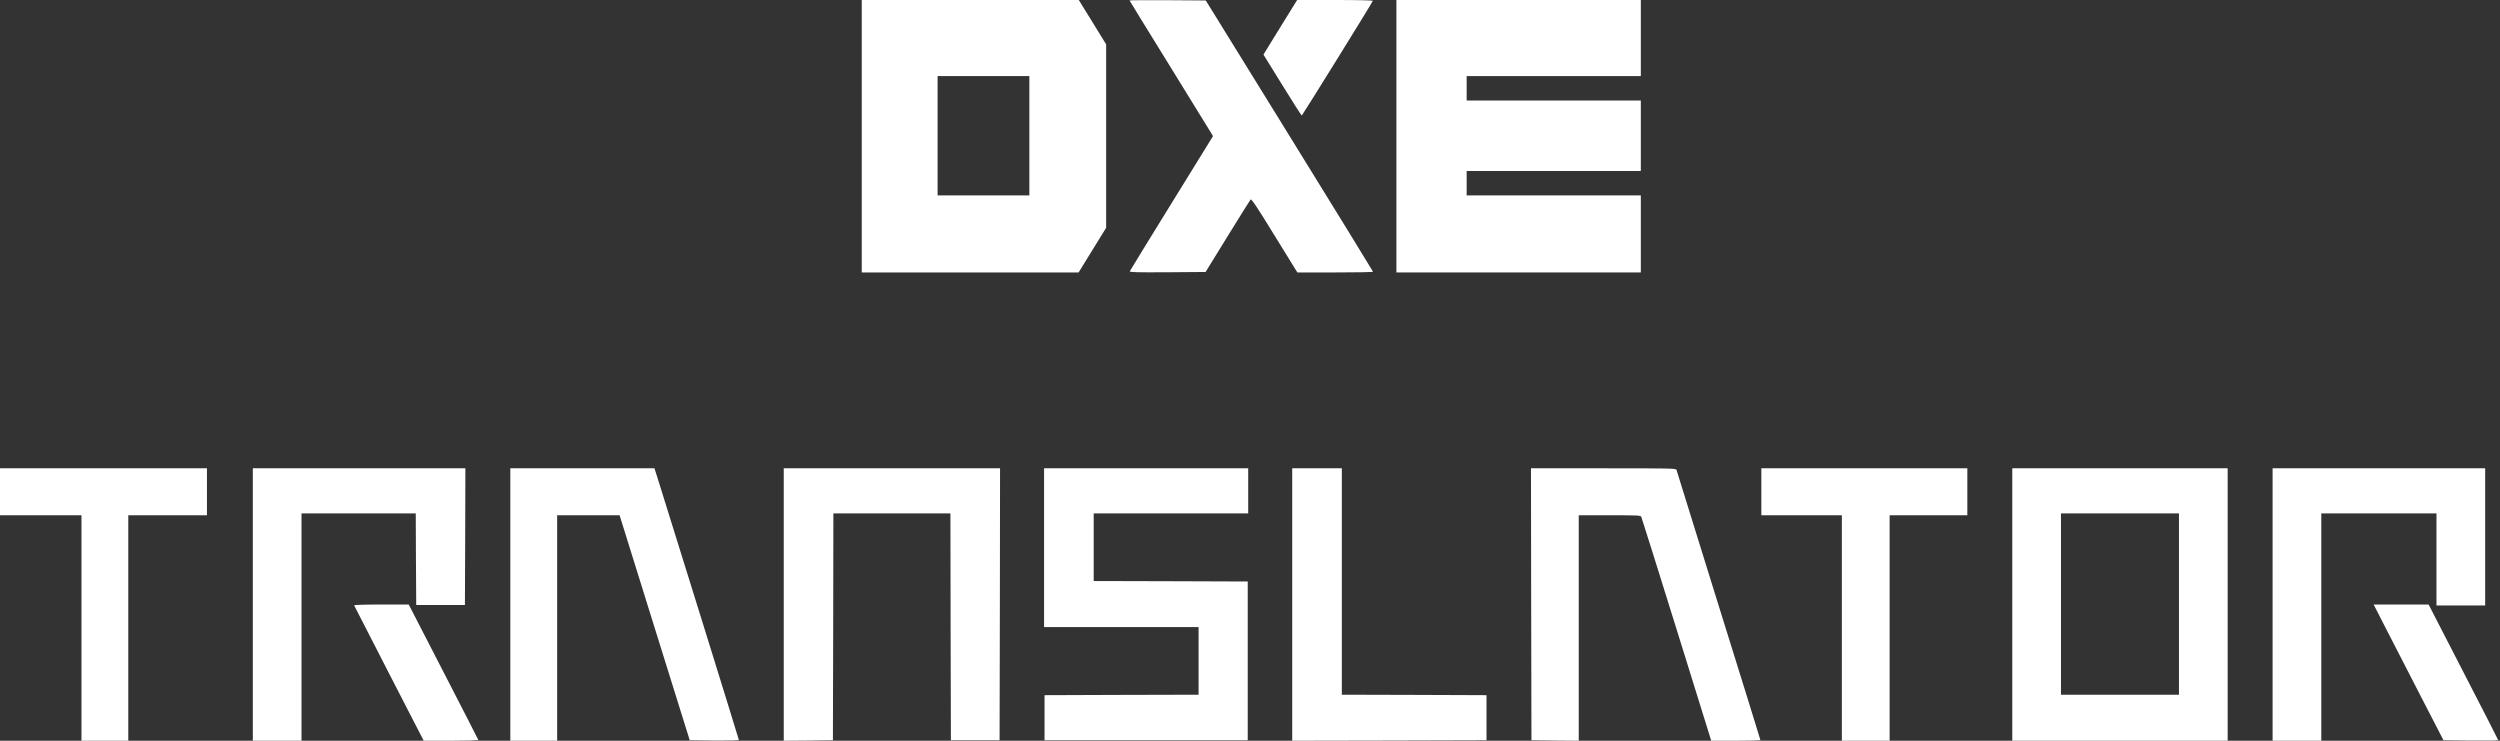
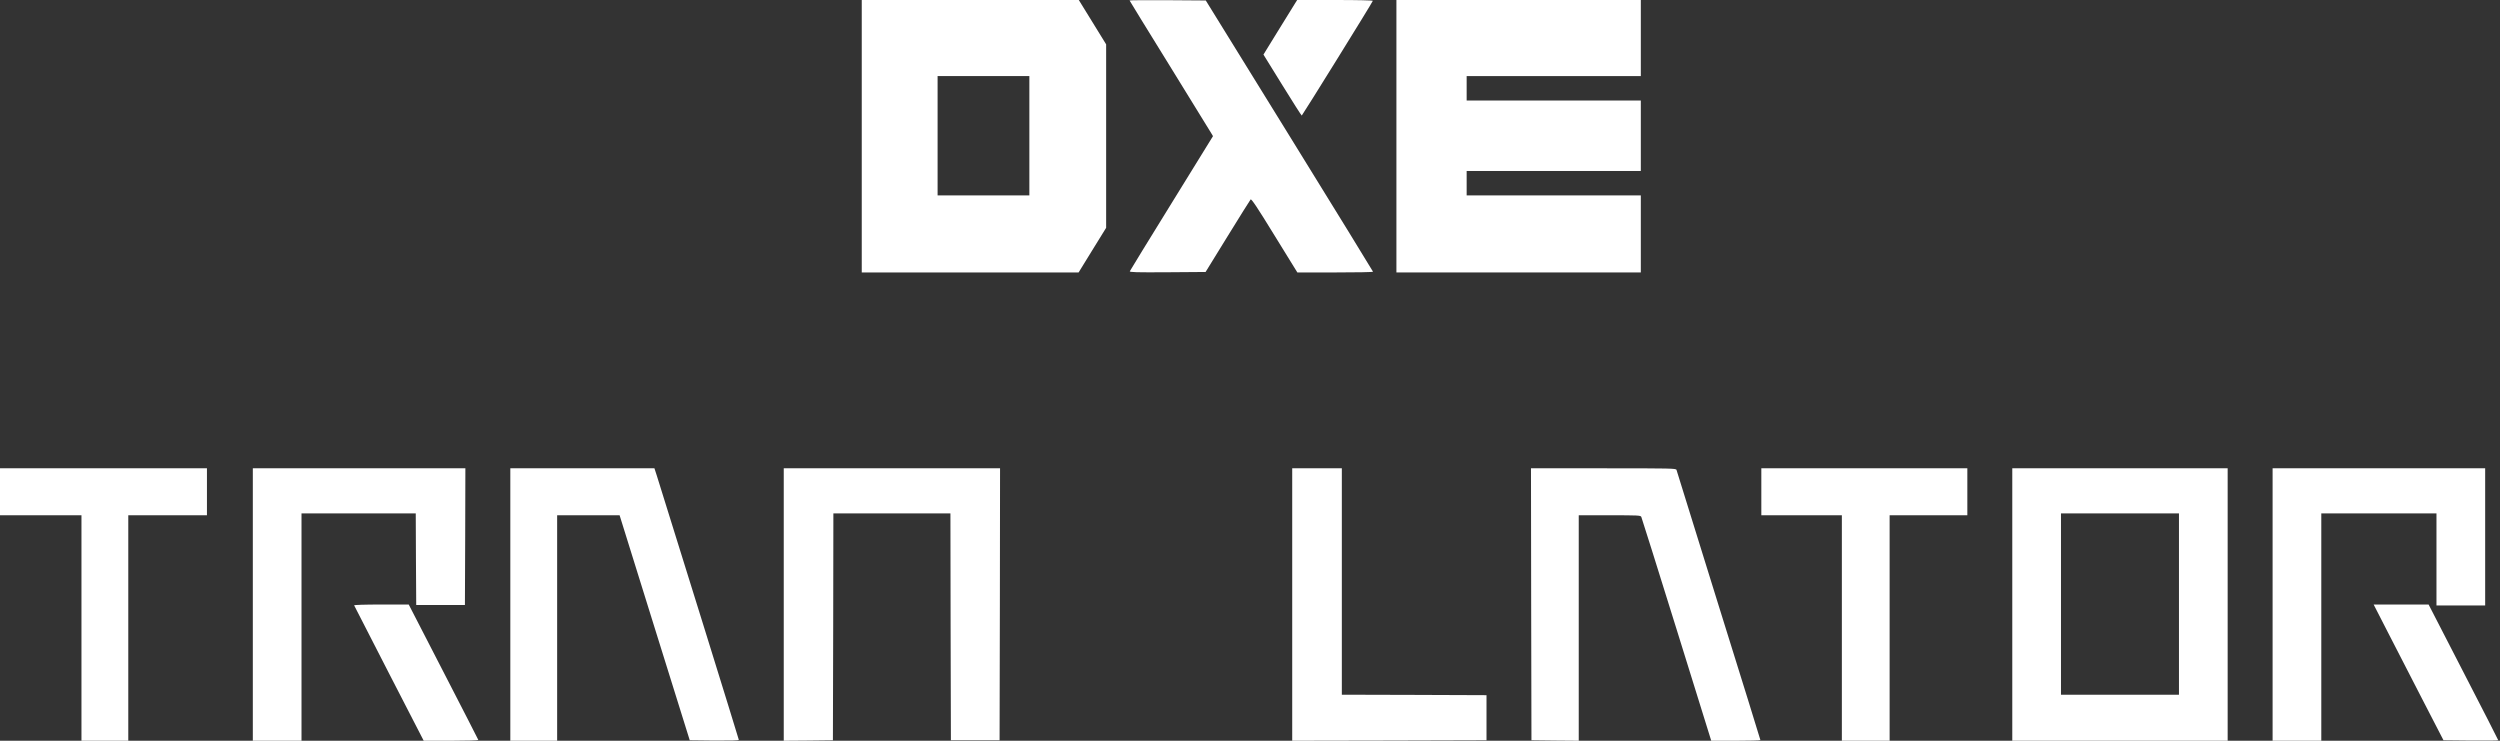
<svg xmlns="http://www.w3.org/2000/svg" width="270" height="80" viewBox="0 0 270 80" fill="none">
  <rect x="0" y="0" width="270" height="80" fill="#333333" stroke="none" />
  <path fill-rule="evenodd" clip-rule="evenodd" d="M93.069 14.712V29.424H104.779H116.49L117.977 27.009L119.463 24.604V14.692V4.789L117.987 2.394L116.51 0H104.79H93.069V14.712ZM111.171 14.661V21.104H106.215H101.26V14.661V8.218H106.215H111.171V14.661Z" fill="white" />
  <path fill-rule="evenodd" clip-rule="evenodd" d="M121.992 0.051C121.992 0.071 123.934 3.237 126.31 7.072C128.677 10.907 130.709 14.195 130.81 14.377L131.003 14.702L126.543 21.926C124.085 25.903 122.053 29.211 122.022 29.292C121.982 29.404 122.659 29.424 126.088 29.404L130.204 29.373L132.58 25.518C133.885 23.397 135.007 21.612 135.068 21.541C135.159 21.459 135.786 22.393 137.647 25.427L140.114 29.424H144.2C146.445 29.424 148.286 29.394 148.286 29.343C148.286 29.302 144.22 22.697 139.255 14.661L130.224 0.051L126.108 0.021C123.843 0.01 121.992 0.021 121.992 0.051Z" fill="white" />
  <path fill-rule="evenodd" clip-rule="evenodd" d="M139.841 0.406C139.7 0.629 138.88 1.958 138.021 3.348L136.453 5.895L138.486 9.182C139.609 10.998 140.549 12.48 140.59 12.48C140.64 12.48 148.195 0.315 148.265 0.091C148.286 0.041 146.688 0 144.2 0H140.094L139.841 0.406Z" fill="white" />
  <path fill-rule="evenodd" clip-rule="evenodd" d="M150.813 14.712V29.424H164.011H177.208V25.264V21.104H167.803H158.398V19.785V18.466H167.803H177.208V14.661V10.856H167.803H158.398V9.537V8.218H167.803H177.208V4.109V0H164.011H150.813V14.712Z" fill="white" />
  <path fill-rule="evenodd" clip-rule="evenodd" d="M0 53.113V55.649H4.399H8.798V67.825V80H11.326H13.855V67.825V55.649H18.102H22.35V53.113V50.576H11.175H0V53.113Z" fill="white" />
  <path fill-rule="evenodd" clip-rule="evenodd" d="M27.305 65.288V80H29.934H32.563V67.723V55.446H38.732H44.901L44.922 60.387L44.952 65.339H47.581H50.211L50.241 57.952L50.261 50.576H38.783H27.305V65.288Z" fill="white" />
  <path fill-rule="evenodd" clip-rule="evenodd" d="M55.115 65.288V80H57.644H60.172V67.825V55.649H63.54H66.917L70.7 67.794L74.492 79.949L77.141 79.98C78.942 79.99 79.791 79.969 79.791 79.898C79.791 79.817 72.783 57.242 70.932 51.357L70.679 50.576H62.903H55.115V65.288Z" fill="white" />
  <path fill-rule="evenodd" clip-rule="evenodd" d="M84.645 65.288V80L87.305 79.98L89.954 79.949L89.985 67.693L90.005 55.446H96.326H102.646L102.666 67.693L102.697 79.949H105.326H107.955L107.986 65.257L108.006 50.576H96.326H84.645V65.288Z" fill="white" />
-   <path fill-rule="evenodd" clip-rule="evenodd" d="M112.76 59.15V67.723H121.103H129.446V71.376V75.028L121.133 75.049L112.81 75.079V77.514V79.949H123.783H134.755V71.376V62.802L126.442 62.772L118.119 62.751V59.099V55.446H126.463H134.806V53.011V50.576H123.783H112.76V59.15Z" fill="white" />
  <path fill-rule="evenodd" clip-rule="evenodd" d="M139.559 65.288V80L150.056 79.98L160.543 79.949V77.514V75.079L152.736 75.049L144.918 75.028V62.802V50.576H142.239H139.559V65.288Z" fill="white" />
  <path fill-rule="evenodd" clip-rule="evenodd" d="M165.367 65.257L165.397 79.949L167.956 79.98L170.504 80V67.825V55.649H173.841C176.916 55.649 177.179 55.659 177.26 55.822C177.31 55.923 179.029 61.402 181.082 67.997L184.814 80H187.463C188.93 80 190.123 79.969 190.123 79.929C190.123 79.888 188.101 73.354 185.613 65.4C183.135 57.445 181.092 50.85 181.062 50.748C181.011 50.586 180.546 50.576 173.174 50.576H165.346L165.367 65.257Z" fill="white" />
  <path fill-rule="evenodd" clip-rule="evenodd" d="M190.224 53.113V55.649H194.573H198.921V67.825V80H201.5H204.079V67.825V55.649H208.276H212.473V53.113V50.576H201.348H190.224V53.113Z" fill="white" />
  <path fill-rule="evenodd" clip-rule="evenodd" d="M217.327 65.288V80H228.957H240.587V65.288V50.576H228.957H217.327V65.288ZM235.328 65.237V75.028H228.957H222.586V65.237V55.446H228.957H235.328V65.237Z" fill="white" />
  <path fill-rule="evenodd" clip-rule="evenodd" d="M245.441 65.288V80H248.071H250.7V67.723V55.446H256.919H263.139V60.418V65.389H265.768H268.398V57.983V50.576H256.919H245.441V65.288Z" fill="white" />
  <path fill-rule="evenodd" clip-rule="evenodd" d="M38.247 65.379C38.267 65.43 39.966 68.748 42.019 72.735L45.761 80H48.724C50.372 80 51.677 79.959 51.657 79.909C51.647 79.868 49.947 76.55 47.885 72.553L44.143 65.288H41.18C39.38 65.288 38.227 65.329 38.247 65.379Z" fill="white" />
  <path fill-rule="evenodd" clip-rule="evenodd" d="M257.819 68.149C258.628 69.732 260.327 73.03 261.592 75.485L263.897 79.949L266.86 79.98C268.478 79.99 269.813 79.98 269.813 79.949C269.813 79.919 268.125 76.601 266.051 72.593L262.289 65.288H259.316H256.353L257.819 68.149Z" fill="white" />
</svg>